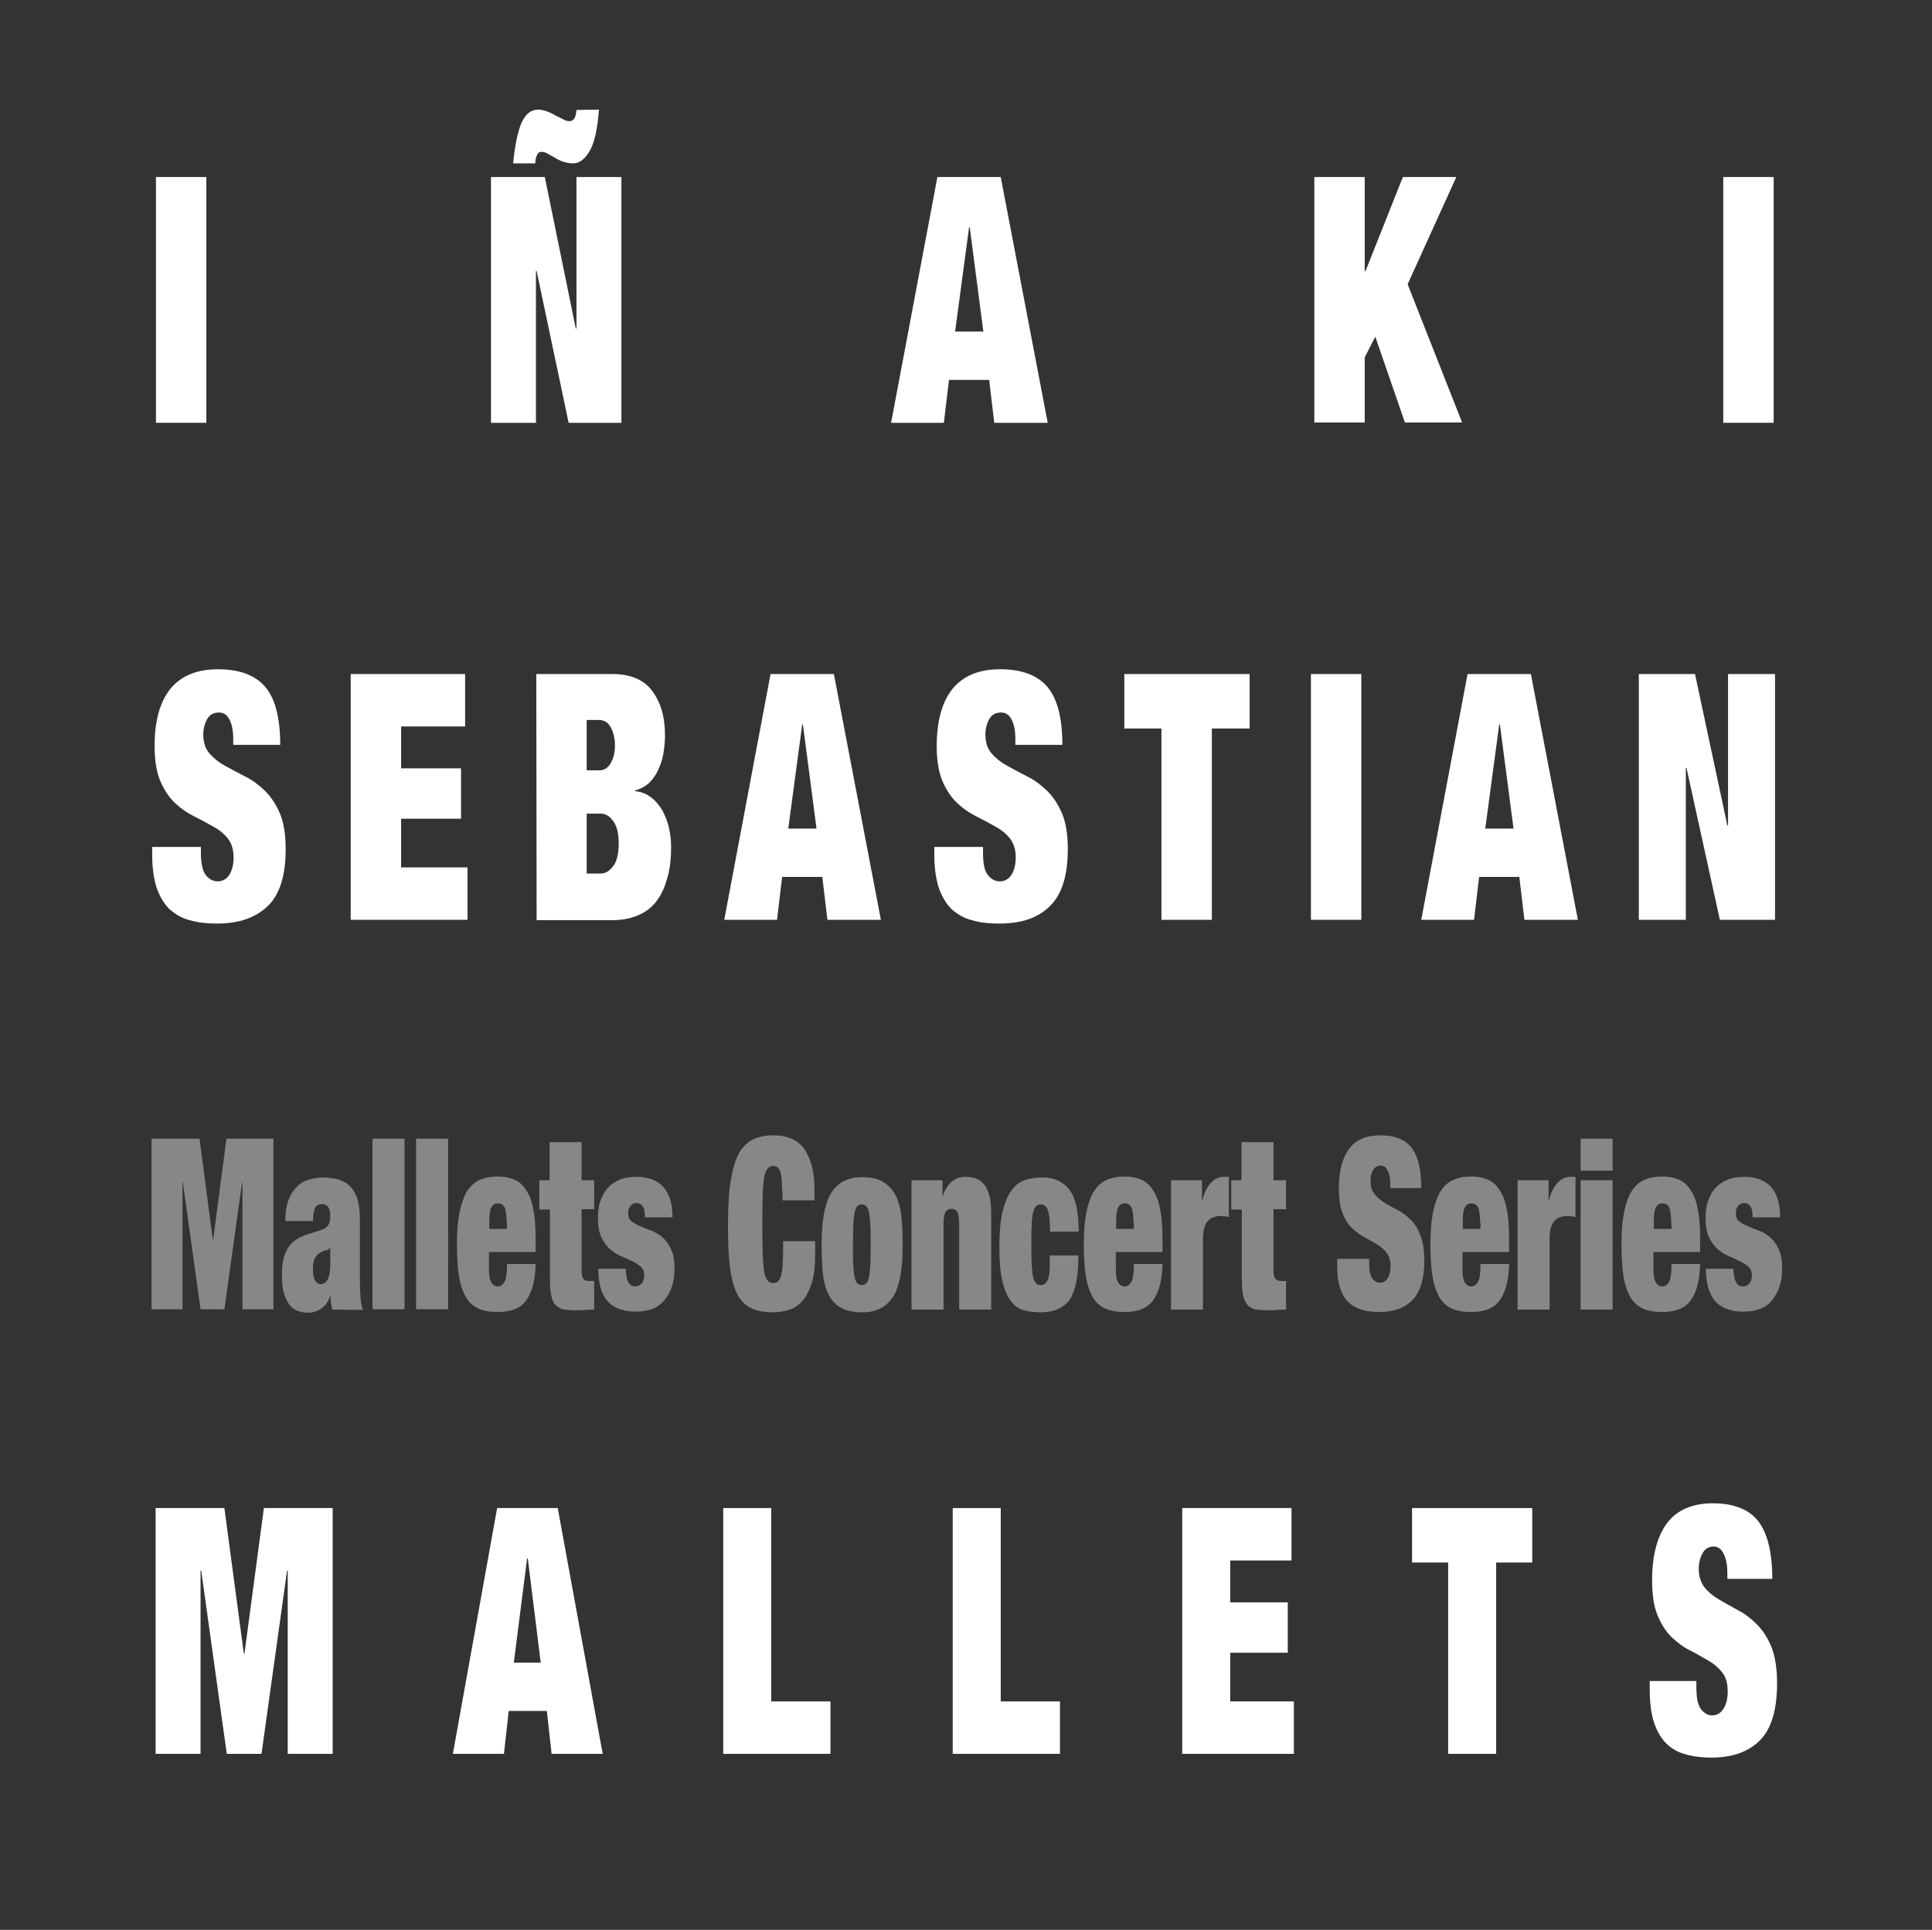
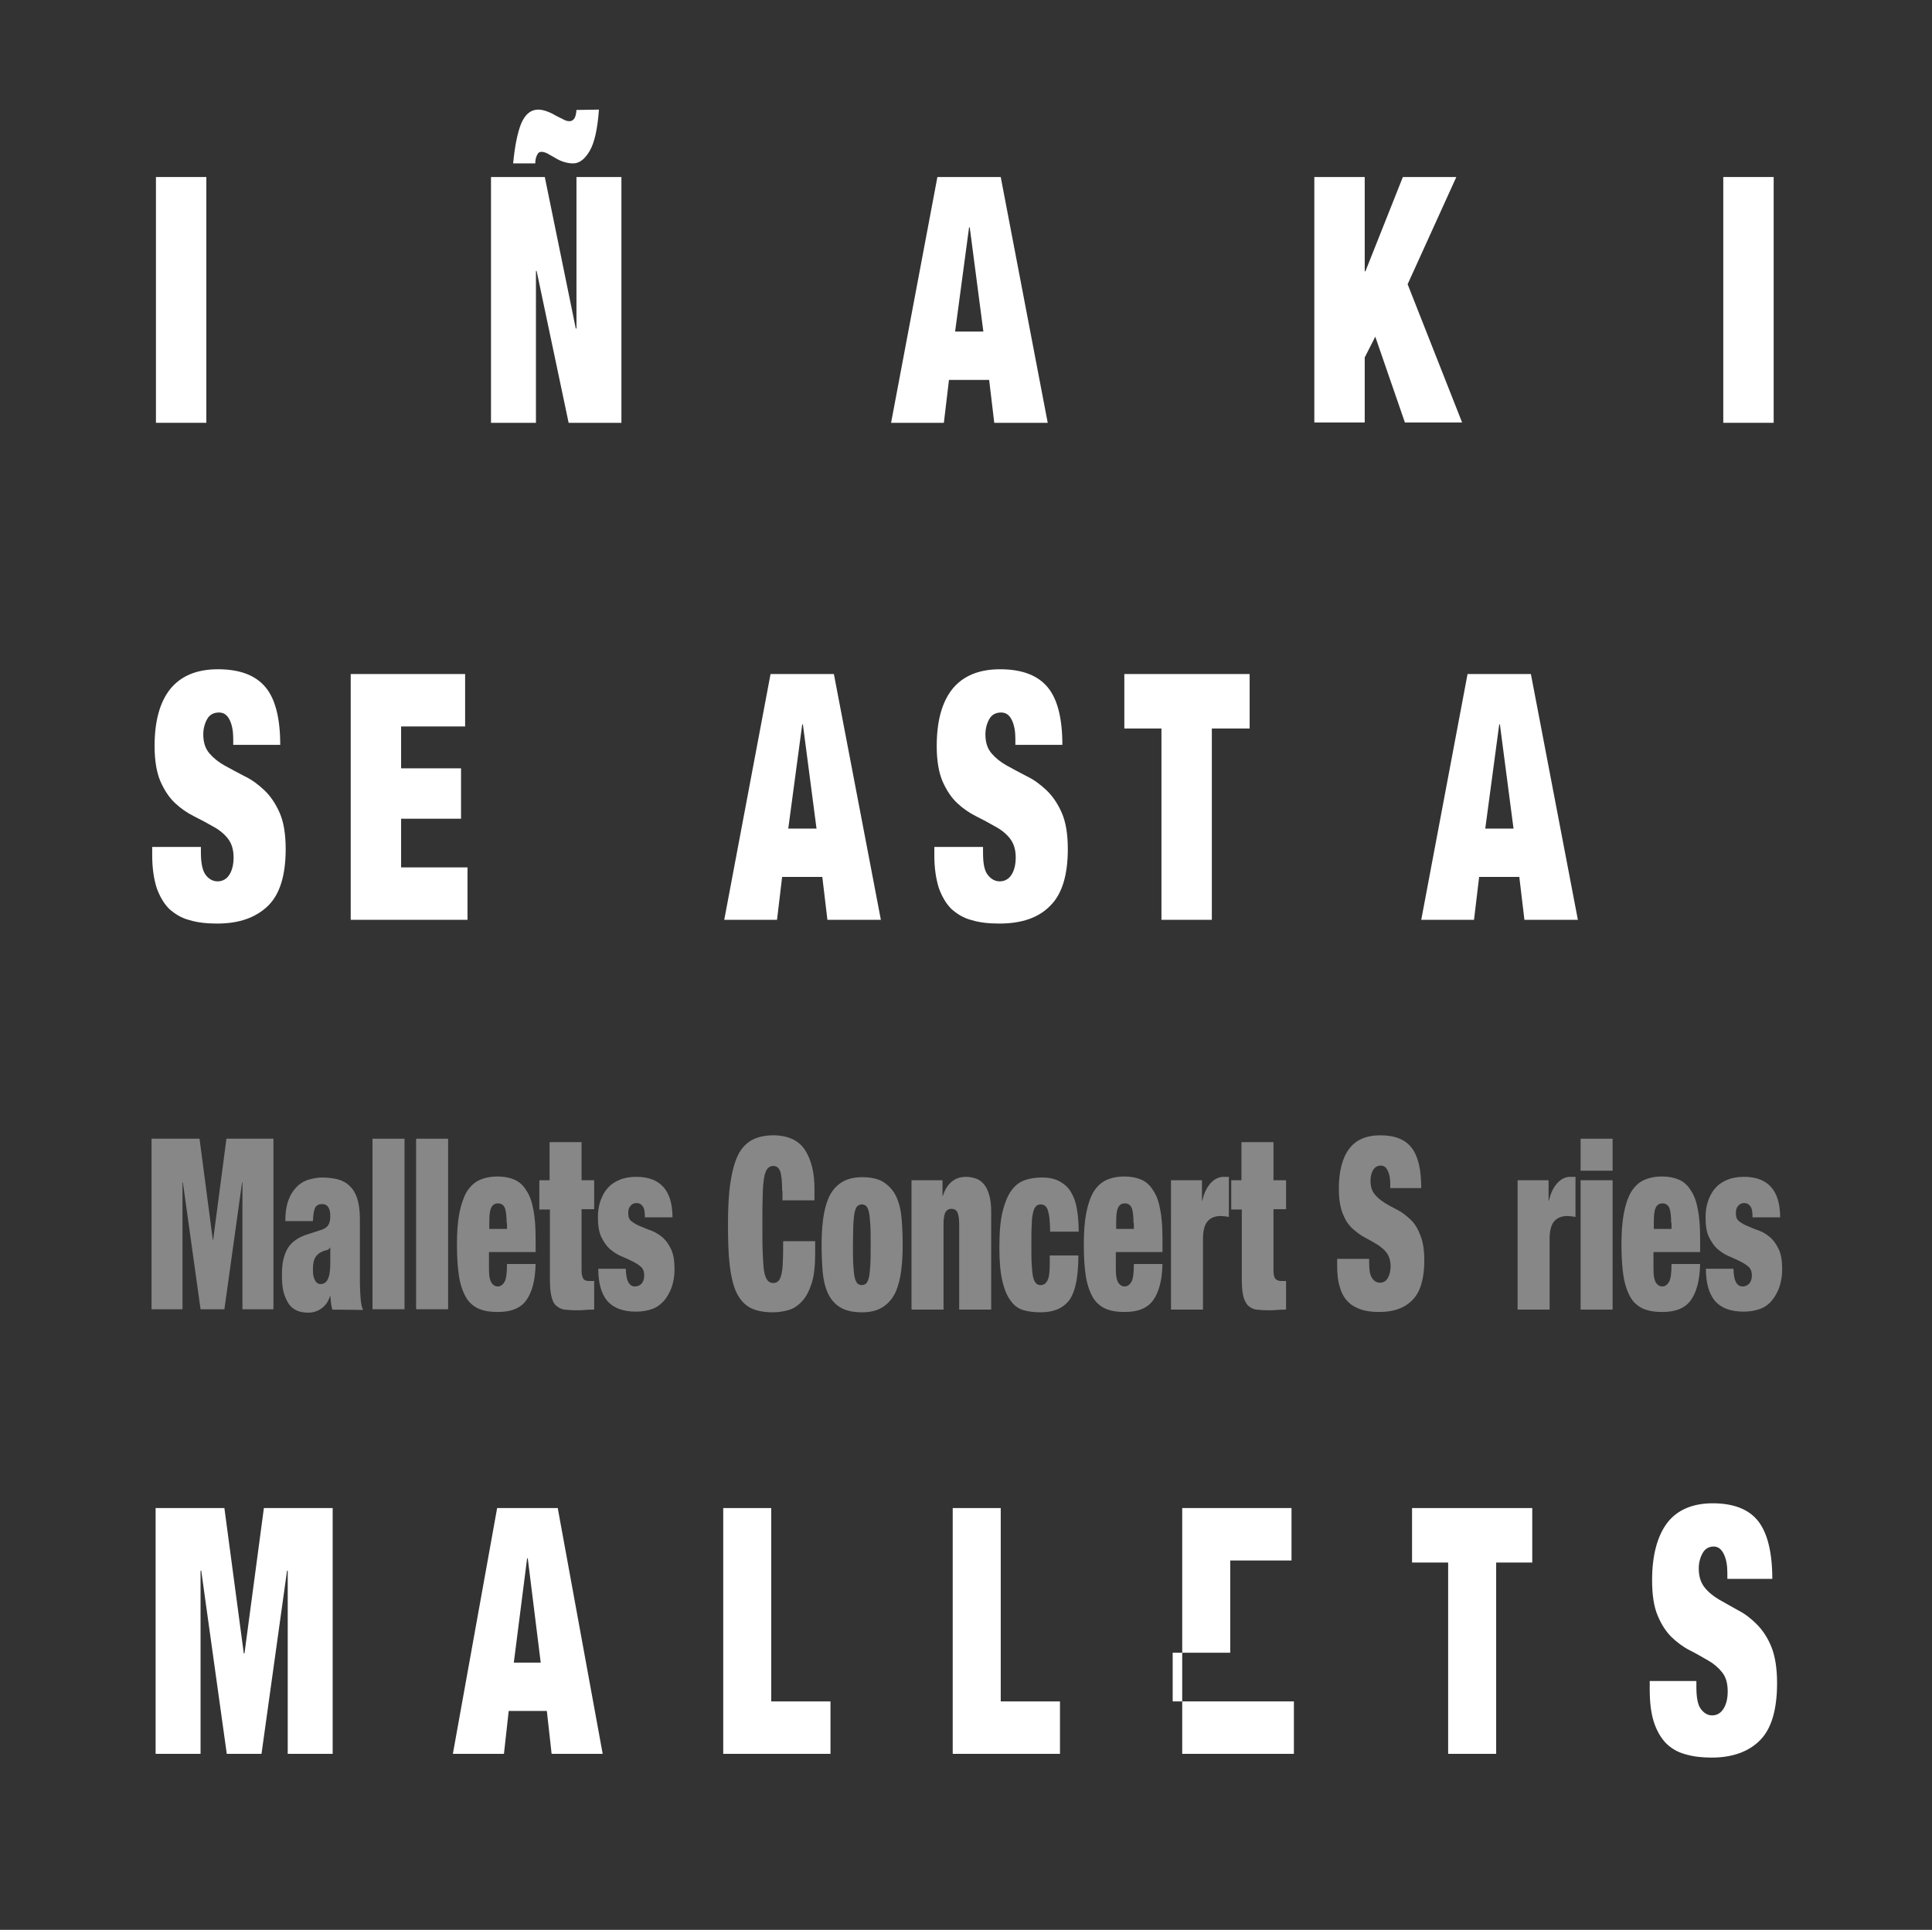
<svg xmlns="http://www.w3.org/2000/svg" version="1.1" id="Capa_1" x="0px" y="0px" viewBox="0 0 567.4 566.9" style="enable-background:new 0 0 567.4 566.9;" xml:space="preserve">
  <rect x="0" y="0" width="567.4" height="566.9" fill="#333333" stroke="none" />
  <style type="text/css">
	.st0{fill:none;}
	.st1{fill:#ffffff;}
	.st2{fill:#878787;}
</style>
  <g>
    <rect x="0.5" class="st0" width="566.9" height="566.9" />
    <g>
      <g>
        <path class="st1" d="M68.5,218.8v-1.7c0-2.2-0.3-4-1-5.5s-1.7-2.3-3.2-2.3c-1.6,0-2.8,0.7-3.5,2s-1.1,2.8-1.1,4.4     c0,2.4,0.6,4.2,1.8,5.6c1.2,1.4,2.7,2.6,4.5,3.6s3.7,2,5.8,3.1c2.1,1,4,2.4,5.8,4.1c1.8,1.7,3.3,3.9,4.5,6.6     c1.2,2.7,1.8,6.3,1.8,10.7c0,7.7-1.7,13.3-5.2,16.7s-8.4,5.2-14.9,5.2c-3.1,0-5.8-0.3-8.1-1c-2.4-0.6-4.3-1.8-6-3.3     c-1.6-1.6-2.8-3.7-3.7-6.2c-0.8-2.6-1.3-5.7-1.3-9.5v-2.5H59v1.7c0,3.1,0.5,5.3,1.4,6.5c0.9,1.2,2.1,1.9,3.5,1.9     c1.5,0,2.7-0.7,3.5-2c0.8-1.3,1.2-3,1.2-5c0-2.4-0.6-4.2-1.7-5.6c-1.1-1.4-2.6-2.6-4.3-3.5c-1.7-1-3.6-2-5.6-3s-3.9-2.3-5.6-3.9     c-1.7-1.6-3.1-3.7-4.3-6.4c-1.1-2.6-1.7-6.1-1.7-10.3c0-7.3,1.5-12.9,4.6-16.8c3.1-3.8,7.7-5.8,14-5.8c6.5,0,11.1,1.8,14,5.3     s4.3,9.2,4.3,16.9H68.5z" />
        <path class="st1" d="M103,198h33.6v15.4h-18.8v12.3h17.6v14.8h-17.6v14.3h19.5v15.4H103V198z" />
-         <path class="st1" d="M157.5,198h22.3c5.3,0,9.2,1.6,11.7,4.9s3.8,7.6,3.8,13.1c0,1.9-0.2,3.7-0.5,5.5s-0.9,3.4-1.6,4.9     c-0.7,1.4-1.6,2.7-2.7,3.7s-2.5,1.7-4,2.1v0.2c1.9,0.2,3.4,0.8,4.8,1.9c1.3,1,2.4,2.3,3.3,3.9c0.8,1.5,1.5,3.3,1.9,5.1     c0.4,1.9,0.6,3.7,0.6,5.6c0,3.1-0.3,6-1,8.6c-0.7,2.6-1.6,4.9-3,6.8c-1.3,1.9-3.1,3.4-5.3,4.4s-4.8,1.6-7.9,1.6h-22.3L157.5,198     L157.5,198z M172.3,226.3h3.6c1.5,0,2.7-0.7,3.5-2.2c0.8-1.4,1.2-3.1,1.2-5.1s-0.4-3.8-1.2-5.3c-0.8-1.5-2-2.2-3.5-2.2h-3.6     V226.3z M172.3,256.6h4.1c1.4,0,2.6-0.7,3.7-2.2c1.1-1.4,1.6-3.7,1.6-6.7c0-2.8-0.5-5-1.6-6.5s-2.3-2.2-3.7-2.2h-4.1V256.6z" />
        <path class="st1" d="M258.7,270.2H243l-1.5-12.6h-11.8l-1.5,12.6h-15.5l13.6-72.2h18.6L258.7,270.2z M231.5,243.4h8.3l-4-30.6     h-0.2L231.5,243.4z" />
        <path class="st1" d="M298.2,218.8v-1.7c0-2.2-0.3-4-1-5.5s-1.7-2.3-3.2-2.3c-1.6,0-2.8,0.7-3.5,2s-1.1,2.8-1.1,4.4     c0,2.4,0.6,4.2,1.8,5.6c1.2,1.4,2.7,2.6,4.5,3.6s3.7,2,5.8,3.1c2.1,1,4,2.4,5.8,4.1c1.8,1.7,3.3,3.9,4.5,6.6s1.8,6.3,1.8,10.7     c0,7.7-1.7,13.3-5.2,16.7c-3.4,3.5-8.4,5.2-14.9,5.2c-3.1,0-5.8-0.3-8.1-1c-2.4-0.6-4.3-1.8-6-3.3c-1.6-1.6-2.8-3.7-3.7-6.2     c-0.8-2.6-1.3-5.7-1.3-9.5v-2.5h14.3v1.7c0,3.1,0.4,5.3,1.4,6.5c0.9,1.2,2.1,1.9,3.5,1.9c1.5,0,2.7-0.7,3.5-2     c0.8-1.3,1.2-3,1.2-5c0-2.4-0.6-4.2-1.7-5.6s-2.6-2.6-4.3-3.5c-1.7-1-3.6-2-5.6-3s-3.9-2.3-5.6-3.9c-1.7-1.6-3.1-3.7-4.3-6.4     c-1.1-2.6-1.7-6.1-1.7-10.3c0-7.3,1.5-12.9,4.6-16.8c3.1-3.8,7.7-5.8,14-5.8c6.5,0,11.1,1.8,14,5.3s4.3,9.2,4.3,16.9H298.2z" />
        <path class="st1" d="M341.2,214h-11v-16H367v16h-11.1v56.2h-14.8V214H341.2z" />
-         <path class="st1" d="M385,198h14.8v72.2H385V198z" />
        <path class="st1" d="M463.4,270.2h-15.7l-1.5-12.6h-11.8l-1.5,12.6h-15.5L431,198h18.6L463.4,270.2z M436.2,243.4h8.3l-4-30.6     h-0.2L436.2,243.4z" />
-         <path class="st1" d="M481.3,198h16.5l9.5,44.5h0.2V198h13.8v72.2h-16.2l-9.8-44.6h-0.2v44.6h-13.8V198z" />
      </g>
      <g>
        <path class="st1" d="M45.7,443h20.2l5.7,42.7h0.2l5.7-42.7h20.2v72.2H84.5v-53.8h-0.2l-7.5,53.8H66.6l-7.5-53.8h-0.2v53.8H45.7     V443z" />
        <path class="st1" d="M177,515.2h-15l-1.4-12.6h-11.2l-1.4,12.6h-15l13-72.2h17.8L177,515.2z M150.9,488.4h7.9l-3.8-30.6h-0.2     L150.9,488.4z" />
        <path class="st1" d="M212.4,443h14.1v56.8h17.4v15.4h-31.5V443z" />
        <path class="st1" d="M279.8,443h14.1v56.8h17.4v15.4h-31.5V443z" />
-         <path class="st1" d="M347.2,443h32.1v15.4h-18v12.3h16.9v14.8h-16.9v14.3H380v15.4h-32.8V443z" />
+         <path class="st1" d="M347.2,443h32.1v15.4h-18v12.3v14.8h-16.9v14.3H380v15.4h-32.8V443z" />
        <path class="st1" d="M425.2,459h-10.5v-16H450v16h-10.6v56.2h-14.1V459H425.2z" />
        <path class="st1" d="M507.3,463.8v-1.7c0-2.2-0.3-4-1-5.5s-1.7-2.3-3-2.3c-1.5,0-2.6,0.7-3.3,2s-1.1,2.8-1.1,4.4     c0,2.4,0.6,4.2,1.7,5.6c1.1,1.4,2.6,2.6,4.3,3.6s3.6,2,5.5,3.1c2,1,3.8,2.4,5.5,4.1s3.2,3.9,4.3,6.6s1.7,6.3,1.7,10.7     c0,7.7-1.6,13.3-4.9,16.7s-8.1,5.2-14.3,5.2c-2.9,0-5.5-0.3-7.8-1c-2.3-0.6-4.2-1.8-5.7-3.3c-1.5-1.6-2.7-3.7-3.5-6.2     s-1.2-5.7-1.2-9.5v-2.5h13.7v1.7c0,3.1,0.4,5.3,1.3,6.5c0.9,1.2,2,1.9,3.3,1.9c1.5,0,2.6-0.7,3.4-2s1.2-3,1.2-5     c0-2.4-0.5-4.2-1.6-5.6s-2.5-2.6-4.1-3.5s-3.4-2-5.4-3s-3.7-2.3-5.4-3.9c-1.6-1.6-3-3.7-4.1-6.4c-1.1-2.6-1.6-6.1-1.6-10.3     c0-7.3,1.5-12.9,4.4-16.8c2.9-3.8,7.4-5.8,13.4-5.8c6.2,0,10.7,1.8,13.4,5.3s4.1,9.2,4.1,16.9L507.3,463.8L507.3,463.8z" />
      </g>
      <g>
        <path class="st2" d="M44.8,334.5h13.8l3.9,29.7h0.1l3.9-29.7h13.8v50.1h-9.1v-37.3h-0.1l-5.2,37.3h-7l-5.2-37.3h-0.1v37.3h-9.1     v-50.1H44.8z" />
        <path class="st2" d="M97.6,384.7c-0.2-0.7-0.3-1.3-0.4-2c-0.1-0.7-0.1-1.5-0.2-2.2h0c-0.5,1.7-1.3,2.9-2.5,3.8     c-1.1,0.8-2.4,1.3-3.9,1.3c-1.4,0-2.6-0.2-3.6-0.7s-1.8-1.2-2.4-2.2c-0.6-1-1.1-2.2-1.4-3.5c-0.3-1.4-0.4-2.9-0.4-4.5     c0-1.8,0.1-3.3,0.4-4.6s0.7-2.4,1.3-3.4s1.4-1.8,2.4-2.5s2.3-1.3,3.7-1.7l3.7-1.2c1-0.3,1.7-0.8,2.1-1.4s0.6-1.5,0.6-2.7     c0-2.3-0.8-3.5-2.4-3.5c-0.9,0-1.6,0.3-2,1s-0.6,2-0.7,4h-8.1c0-2.8,0.4-5,1.1-6.6c0.7-1.7,1.6-2.9,2.7-3.9     c1.1-0.9,2.2-1.5,3.5-1.8c1.2-0.3,2.4-0.5,3.5-0.5c1.6,0,3.1,0.2,4.5,0.5c1.4,0.4,2.6,1,3.5,1.9c1,0.9,1.8,2.2,2.3,3.7     c0.5,1.6,0.8,3.6,0.8,6.1v18.5c0,1.8,0.1,3.3,0.2,4.7c0.1,1.4,0.3,2.5,0.7,3.5L97.6,384.7L97.6,384.7z M94.1,377.2     c1,0,1.8-0.5,2.2-1.5c0.5-1,0.7-2.6,0.7-4.7v-4.6l0,0c-0.3,0.5-0.7,0.8-1.3,0.9s-1.2,0.4-1.9,0.8c-0.7,0.5-1.2,1.1-1.5,1.9     s-0.4,1.8-0.4,3.1s0.2,2.3,0.6,3C92.9,376.8,93.4,377.2,94.1,377.2z" />
        <path class="st2" d="M109.4,334.5h9.4v50.1h-9.4V334.5z" />
        <path class="st2" d="M122.2,334.5h9.4v50.1h-9.4V334.5z" />
        <path class="st2" d="M143.6,367.8v5c0,2.1,0.3,3.4,0.8,4.1s1.1,1,1.8,1c0.8,0,1.5-0.5,2-1.4s0.7-2.7,0.7-5.2h8.4     c-0.1,4.7-1,8.2-2.7,10.6s-4.5,3.5-8.4,3.5c-2.3,0-4.1-0.3-5.7-1c-1.5-0.7-2.8-1.8-3.7-3.4c-0.9-1.6-1.6-3.6-2-6.1     s-0.6-5.6-0.6-9.2c0-3.7,0.2-6.7,0.7-9.3c0.5-2.5,1.2-4.6,2.1-6.2c1-1.6,2.2-2.8,3.7-3.5s3.3-1.1,5.4-1.1c1.9,0,3.5,0.3,4.9,0.9     s2.6,1.6,3.5,3.1c1,1.4,1.7,3.3,2.1,5.6c0.5,2.3,0.7,5.2,0.7,8.7v3.9H143.6z M148.8,359.3c0-2-0.2-3.5-0.5-4.4     c-0.4-0.9-1-1.4-2.1-1.4c-1,0-1.6,0.5-2,1.4s-0.5,2.4-0.5,4.4v1.7h5.2v-1.7H148.8z" />
        <path class="st2" d="M158.3,346.7h3.1v-11.2h9.4v11.2h3.7v8.5h-3.7v18.1c0,1.1,0.2,1.8,0.5,2.3s0.9,0.7,1.7,0.7h1.5v8.4     c-0.9,0-1.7,0-2.6,0.1s-1.7,0.1-2.5,0.1c-1.4,0-2.6-0.1-3.6-0.2s-1.8-0.6-2.5-1.2s-1.1-1.6-1.4-2.9s-0.4-3-0.4-5.1v-20.2h-3.1     v-8.6H158.3z" />
        <path class="st2" d="M183.8,372.9c0,0.7,0.1,1.5,0.2,2.1c0.1,0.7,0.3,1.2,0.5,1.6c0.5,0.9,1.1,1.3,2,1.3c0.7,0,1.4-0.3,1.9-0.8     c0.5-0.6,0.8-1.4,0.8-2.4c0-1.1-0.3-2-1-2.6s-1.5-1.1-2.5-1.6s-2.1-1-3.3-1.5c-1.2-0.5-2.2-1.2-3.3-2.1c-1-0.9-1.8-2.1-2.5-3.5     c-0.7-1.5-1-3.4-1-5.8c0-1.7,0.2-3.2,0.7-4.7c0.5-1.4,1.1-2.7,2.1-3.8c0.9-1.1,2.1-1.9,3.5-2.5s3.1-0.9,5-0.9     c7,0,10.6,4,10.6,11.9h-8.1c0-1.6-0.2-2.8-0.7-3.3c-0.4-0.6-1-0.9-1.8-0.9c-0.7,0-1.3,0.3-1.7,0.8c-0.5,0.5-0.7,1.2-0.7,2.2     c0,1.1,0.3,1.9,1,2.4s1.5,1,2.5,1.4s2.1,0.9,3.3,1.3c1.2,0.5,2.2,1.1,3.3,2c1,0.9,1.8,2,2.5,3.5s1,3.4,1,5.9     c0,1.9-0.3,3.6-0.8,5.1s-1.3,2.9-2.2,4c-1,1.1-2.1,2-3.5,2.5s-3,0.8-4.8,0.8c-3.9,0-6.7-1.1-8.5-3.2c-1.7-2.1-2.6-5.2-2.6-9.4     h8.1V372.9z" />
        <path class="st2" d="M229.7,349.8c0-2.9-0.2-4.8-0.6-5.8s-1.1-1.5-2-1.5c-0.7,0-1.3,0.3-1.7,0.8c-0.4,0.5-0.8,1.4-1,2.7     s-0.4,3.1-0.4,5.3c-0.1,2.2-0.1,5-0.1,8.4s0,6.2,0.1,8.4s0.2,4,0.4,5.3s0.6,2.2,1,2.7s1,0.8,1.7,0.8c0.6,0,1.1-0.2,1.5-0.6     s0.7-1.1,0.9-2c0.2-0.9,0.4-2.2,0.4-3.8c0.1-1.6,0.1-3.5,0.1-5.9h9.4v3.7c0,3.5-0.3,6.4-1,8.6s-1.6,4-2.8,5.3s-2.5,2.2-3.9,2.6     s-3,0.7-4.6,0.7c-2.7,0-4.9-0.4-6.7-1.3c-1.7-0.9-3.1-2.4-4.1-4.5s-1.6-4.8-2-8.1c-0.4-3.3-0.5-7.3-0.5-12     c0-4.8,0.2-8.8,0.7-12.1s1.2-6,2.2-8.1s2.4-3.5,4.1-4.5c1.7-0.9,3.8-1.4,6.3-1.4c2.2,0,4,0.4,5.6,1.1c1.5,0.7,2.8,1.8,3.7,3.2     s1.6,3,2.1,5s0.7,4.1,0.7,6.6v3.2h-9.4v-2.8H229.7z" />
        <path class="st2" d="M265.1,365.7c0,2.5-0.1,4.9-0.4,7.3s-0.8,4.5-1.6,6.4c-0.8,1.8-2,3.3-3.6,4.4s-3.7,1.7-6.3,1.7     c-2.7,0-4.9-0.5-6.5-1.5s-2.8-2.4-3.6-4.2c-0.8-1.8-1.3-3.9-1.5-6.3s-0.3-5-0.3-7.8c0-2.5,0.1-4.9,0.4-7.3s0.8-4.5,1.6-6.4     c0.8-1.9,2-3.4,3.6-4.5s3.7-1.7,6.3-1.7c2.7,0,4.9,0.5,6.5,1.6s2.8,2.5,3.6,4.3c0.8,1.8,1.3,3.9,1.5,6.4     C265,360.4,265.1,363,265.1,365.7z M250.5,365.7c0,2.4,0,4.3,0.1,5.9c0.1,1.5,0.2,2.7,0.4,3.6c0.2,0.9,0.5,1.5,0.8,1.8     s0.8,0.5,1.3,0.5s1-0.2,1.3-0.5s0.6-0.9,0.8-1.8c0.2-0.9,0.3-2.1,0.4-3.6s0.1-3.5,0.1-5.9s0-4.4-0.1-5.9s-0.2-2.8-0.4-3.7     c-0.2-0.9-0.5-1.5-0.8-1.8s-0.8-0.5-1.3-0.5s-0.9,0.2-1.3,0.5c-0.3,0.3-0.6,0.9-0.8,1.8c-0.2,0.9-0.3,2.1-0.4,3.7     C250.6,361.4,250.5,363.3,250.5,365.7z" />
        <path class="st2" d="M267.7,346.7h9.1v4.6h0.1c1.2-3.7,3.5-5.6,6.8-5.6c1,0,2,0.2,2.9,0.5s1.7,0.9,2.3,1.6     c0.7,0.8,1.2,1.8,1.6,3.2c0.4,1.3,0.6,3,0.6,5.1v28.6h-9.4v-25.1c0-1.6-0.2-2.7-0.5-3.4c-0.3-0.7-0.9-1.1-1.8-1.1     c-0.8,0-1.4,0.4-1.8,1.1c-0.3,0.7-0.5,1.8-0.5,3.4v25.1h-9.4L267.7,346.7L267.7,346.7z" />
        <path class="st2" d="M308.4,361.6c0-1.5-0.1-2.8-0.2-3.8s-0.3-1.7-0.5-2.4c-0.4-1.1-1.1-1.6-2.1-1.6c-0.5,0-1,0.2-1.3,0.5     c-0.4,0.4-0.7,1-0.9,1.9c-0.2,0.9-0.4,2.1-0.4,3.7c-0.1,1.5-0.1,3.5-0.1,5.8s0,4.3,0.1,5.8s0.2,2.7,0.4,3.6     c0.2,0.9,0.5,1.5,0.9,1.9s0.8,0.5,1.3,0.5c0.9,0,1.5-0.4,2-1.3s0.7-2.5,0.7-4.9v-2.5h8.4c0,3-0.2,5.5-0.6,7.7     c-0.4,2.1-1,3.8-1.9,5.2c-1.8,2.5-4.6,3.8-8.6,3.8c-1.8,0-3.5-0.2-4.9-0.6c-1.5-0.4-2.8-1.3-3.8-2.7c-1.1-1.4-1.9-3.3-2.5-5.8     s-0.9-5.8-0.9-9.9c0-4.5,0.3-8.1,1-10.8c0.7-2.7,1.6-4.8,2.7-6.2c1.1-1.5,2.5-2.4,4-2.9s3.2-0.7,4.9-0.7c2.1,0,3.8,0.4,5.2,1.2     c1.4,0.8,2.5,1.8,3.3,3.2s1.4,3,1.7,5c0.3,1.9,0.5,4.1,0.5,6.5h-8.4V361.6z" />
        <path class="st2" d="M327.7,367.8v5c0,2.1,0.3,3.4,0.8,4.1s1.1,1,1.8,1c0.8,0,1.5-0.5,2-1.4s0.7-2.7,0.7-5.2h8.4     c-0.1,4.7-1,8.2-2.7,10.6s-4.5,3.5-8.4,3.5c-2.3,0-4.1-0.3-5.7-1c-1.5-0.7-2.8-1.8-3.7-3.4c-0.9-1.6-1.6-3.6-2-6.1     s-0.6-5.6-0.6-9.2c0-3.7,0.2-6.7,0.7-9.3s1.2-4.6,2.1-6.2c1-1.6,2.2-2.8,3.7-3.5s3.3-1.1,5.4-1.1c1.9,0,3.5,0.3,4.9,0.9     s2.6,1.6,3.5,3.1c1,1.4,1.7,3.3,2.1,5.6c0.5,2.3,0.7,5.2,0.7,8.7v3.9H327.7z M332.9,359.3c0-2-0.2-3.5-0.5-4.4     c-0.4-0.9-1-1.4-2.1-1.4c-1,0-1.6,0.5-2,1.4s-0.5,2.4-0.5,4.4v1.7h5.2v-1.7H332.9z" />
        <path class="st2" d="M343.9,346.7h9.1v6h0.1c0.5-2.3,1.4-4,2.5-5.2s2.4-1.8,3.8-1.8h1.5v11.8c-0.4-0.1-0.8-0.2-1.2-0.2     c-0.4,0-0.8-0.1-1.1-0.1c-1.7,0-3,0.5-3.9,1.5s-1.4,2.7-1.4,5.3v20.7h-9.4V346.7z" />
        <path class="st2" d="M361.5,346.7h3.1v-11.2h9.4v11.2h3.7v8.5H374v18.1c0,1.1,0.2,1.8,0.5,2.3c0.4,0.4,0.9,0.7,1.7,0.7h1.5v8.4     c-0.9,0-1.7,0-2.6,0.1s-1.7,0.1-2.5,0.1c-1.4,0-2.6-0.1-3.6-0.2s-1.8-0.6-2.5-1.2c-0.6-0.7-1.1-1.6-1.4-2.9s-0.4-3-0.4-5.1v-20.2     h-3.1v-8.6H361.5z" />
        <path class="st2" d="M408.3,349v-1.2c0-1.5-0.2-2.8-0.7-3.8c-0.5-1.1-1.1-1.6-2.1-1.6s-1.8,0.5-2.3,1.4s-0.7,1.9-0.7,3.1     c0,1.6,0.4,2.9,1.2,3.9s1.8,1.8,2.9,2.5s2.4,1.4,3.8,2.1c1.4,0.7,2.6,1.7,3.8,2.8s2.2,2.7,2.9,4.6c0.8,1.9,1.2,4.4,1.2,7.4     c0,5.3-1.1,9.2-3.4,11.6c-2.3,2.4-5.5,3.6-9.8,3.6c-2,0-3.8-0.2-5.3-0.7s-2.8-1.2-3.9-2.3c-1.1-1.1-1.9-2.5-2.4-4.3     c-0.6-1.8-0.8-4-0.8-6.6v-1.7h9.4v1.2c0,2.2,0.3,3.7,0.9,4.5c0.6,0.9,1.4,1.3,2.3,1.3c1,0,1.8-0.5,2.3-1.4s0.8-2.1,0.8-3.4     c0-1.6-0.4-2.9-1.1-3.9c-0.7-1-1.7-1.8-2.8-2.5s-2.4-1.4-3.7-2.1s-2.5-1.6-3.7-2.7s-2.1-2.6-2.8-4.4s-1.1-4.2-1.1-7.2     c0-5.1,1-9,3-11.7s5.1-4,9.2-4c4.2,0,7.3,1.2,9.2,3.7s2.8,6.4,2.8,11.8L408.3,349L408.3,349z" />
-         <path class="st2" d="M429.5,367.8v5c0,2.1,0.3,3.4,0.8,4.1s1.1,1,1.8,1c0.8,0,1.5-0.5,2-1.4s0.7-2.7,0.7-5.2h8.4     c-0.1,4.7-1,8.2-2.7,10.6s-4.5,3.5-8.4,3.5c-2.3,0-4.1-0.3-5.7-1c-1.5-0.7-2.8-1.8-3.7-3.4s-1.6-3.6-2-6.1s-0.6-5.6-0.6-9.2     c0-3.7,0.2-6.7,0.7-9.3s1.2-4.6,2.1-6.2c1-1.6,2.2-2.8,3.7-3.5s3.3-1.1,5.4-1.1c1.9,0,3.5,0.3,4.9,0.9s2.6,1.6,3.5,3.1     c1,1.4,1.7,3.3,2.1,5.6c0.5,2.3,0.7,5.2,0.7,8.7v3.9H429.5z M434.7,359.3c0-2-0.2-3.5-0.5-4.4c-0.4-0.9-1-1.4-2.1-1.4     c-1,0-1.6,0.5-2,1.4s-0.5,2.4-0.5,4.4v1.7h5.2v-1.7H434.7z" />
        <path class="st2" d="M445.7,346.7h9.1v6h0.1c0.5-2.3,1.4-4,2.5-5.2s2.4-1.8,3.8-1.8h1.5v11.8c-0.4-0.1-0.8-0.2-1.2-0.2     s-0.8-0.1-1.1-0.1c-1.7,0-3,0.5-3.9,1.5s-1.4,2.7-1.4,5.3v20.7h-9.4L445.7,346.7L445.7,346.7z" />
        <path class="st2" d="M464.2,334.5h9.4v9.4h-9.4V334.5z M464.2,346.7h9.4v38h-9.4V346.7z" />
        <path class="st2" d="M485.6,367.8v5c0,2.1,0.3,3.4,0.8,4.1s1.1,1,1.8,1c0.8,0,1.5-0.5,2-1.4s0.7-2.7,0.7-5.2h8.4     c-0.1,4.7-1,8.2-2.7,10.6s-4.5,3.5-8.4,3.5c-2.3,0-4.1-0.3-5.7-1c-1.5-0.7-2.8-1.8-3.7-3.4s-1.6-3.6-2-6.1s-0.6-5.6-0.6-9.2     c0-3.7,0.2-6.7,0.7-9.3s1.2-4.6,2.1-6.2c1-1.6,2.2-2.8,3.7-3.5s3.3-1.1,5.4-1.1c1.9,0,3.5,0.3,4.9,0.9s2.6,1.6,3.5,3.1     c1,1.4,1.7,3.3,2.1,5.6c0.5,2.3,0.7,5.2,0.7,8.7v3.9H485.6z M490.8,359.3c0-2-0.2-3.5-0.5-4.4c-0.4-0.9-1-1.4-2.1-1.4     c-1,0-1.6,0.5-2,1.4s-0.5,2.4-0.5,4.4v1.7h5.2v-1.7H490.8z" />
        <path class="st2" d="M509.1,372.9c0,0.7,0.1,1.5,0.2,2.1c0.1,0.7,0.3,1.2,0.5,1.6c0.5,0.9,1.1,1.3,2,1.3c0.7,0,1.4-0.3,1.9-0.8     c0.5-0.6,0.8-1.4,0.8-2.4c0-1.1-0.3-2-1-2.6s-1.5-1.1-2.5-1.6s-2.1-1-3.3-1.5s-2.2-1.2-3.3-2.1c-1-0.9-1.8-2.1-2.5-3.5     s-1-3.4-1-5.8c0-1.7,0.2-3.2,0.7-4.7c0.5-1.4,1.1-2.7,2.1-3.8c0.9-1.1,2.1-1.9,3.5-2.5s3.1-0.9,5-0.9c7,0,10.6,4,10.6,11.9h-8.1     c0-1.6-0.2-2.8-0.7-3.3c-0.4-0.6-1-0.9-1.8-0.9c-0.7,0-1.3,0.3-1.7,0.8c-0.5,0.5-0.7,1.2-0.7,2.2c0,1.1,0.3,1.9,1,2.4     s1.5,1,2.5,1.4s2.1,0.9,3.3,1.3s2.2,1.1,3.3,2c1,0.9,1.8,2,2.5,3.5s1,3.4,1,5.9c0,1.9-0.3,3.6-0.8,5.1s-1.3,2.9-2.2,4     s-2.1,2-3.5,2.5s-3,0.8-4.8,0.8c-3.9,0-6.7-1.1-8.5-3.2c-1.7-2.1-2.6-5.2-2.6-9.4h8.1V372.9z" />
      </g>
      <g>
        <path class="st1" d="M45.8,52h14.8v72.2H45.8V52z" />
        <path class="st1" d="M144.2,52H160l9.1,44.5h0.2V52h13.2v72.2H167l-9.4-44.6h-0.2v44.6h-13.2L144.2,52L144.2,52z M175.9,32.2     c-0.4,5.6-1.3,9.7-2.7,12.1c-1.4,2.4-3,3.7-4.9,3.7c-1,0-2-0.2-2.9-0.5s-1.7-0.7-2.5-1.2s-1.5-0.8-2.1-1.2     c-0.6-0.3-1.2-0.5-1.8-0.5c-0.6,0-1,0.3-1.3,1c-0.3,0.6-0.5,1.4-0.5,2.4h-6.5c0.5-5.2,1.3-9.1,2.4-11.8c1.2-2.7,2.8-4,5-4     c0.8,0,1.6,0.2,2.5,0.5c0.8,0.3,1.7,0.7,2.5,1.2c0.8,0.4,1.6,0.8,2.2,1.1c0.7,0.4,1.3,0.6,1.9,0.6s1-0.2,1.4-0.7s0.6-1.4,0.7-2.6     L175.9,32.2L175.9,32.2z" />
        <path class="st1" d="M307.7,124.2H292l-1.5-12.6h-11.8l-1.5,12.6h-15.5L275.3,52h18.6L307.7,124.2z M280.5,97.4h8.3l-4-30.6h-0.2     L280.5,97.4z" />
        <path class="st1" d="M386,52h14.8v27.7h0.2L412,52h15.7l-14.3,31.5l16,40.6h-16.8l-8.7-25.2l-3.1,6.1v19.1H386V52z" />
        <path class="st1" d="M506.1,52h14.8v72.2h-14.8V52z" />
      </g>
    </g>
  </g>
</svg>